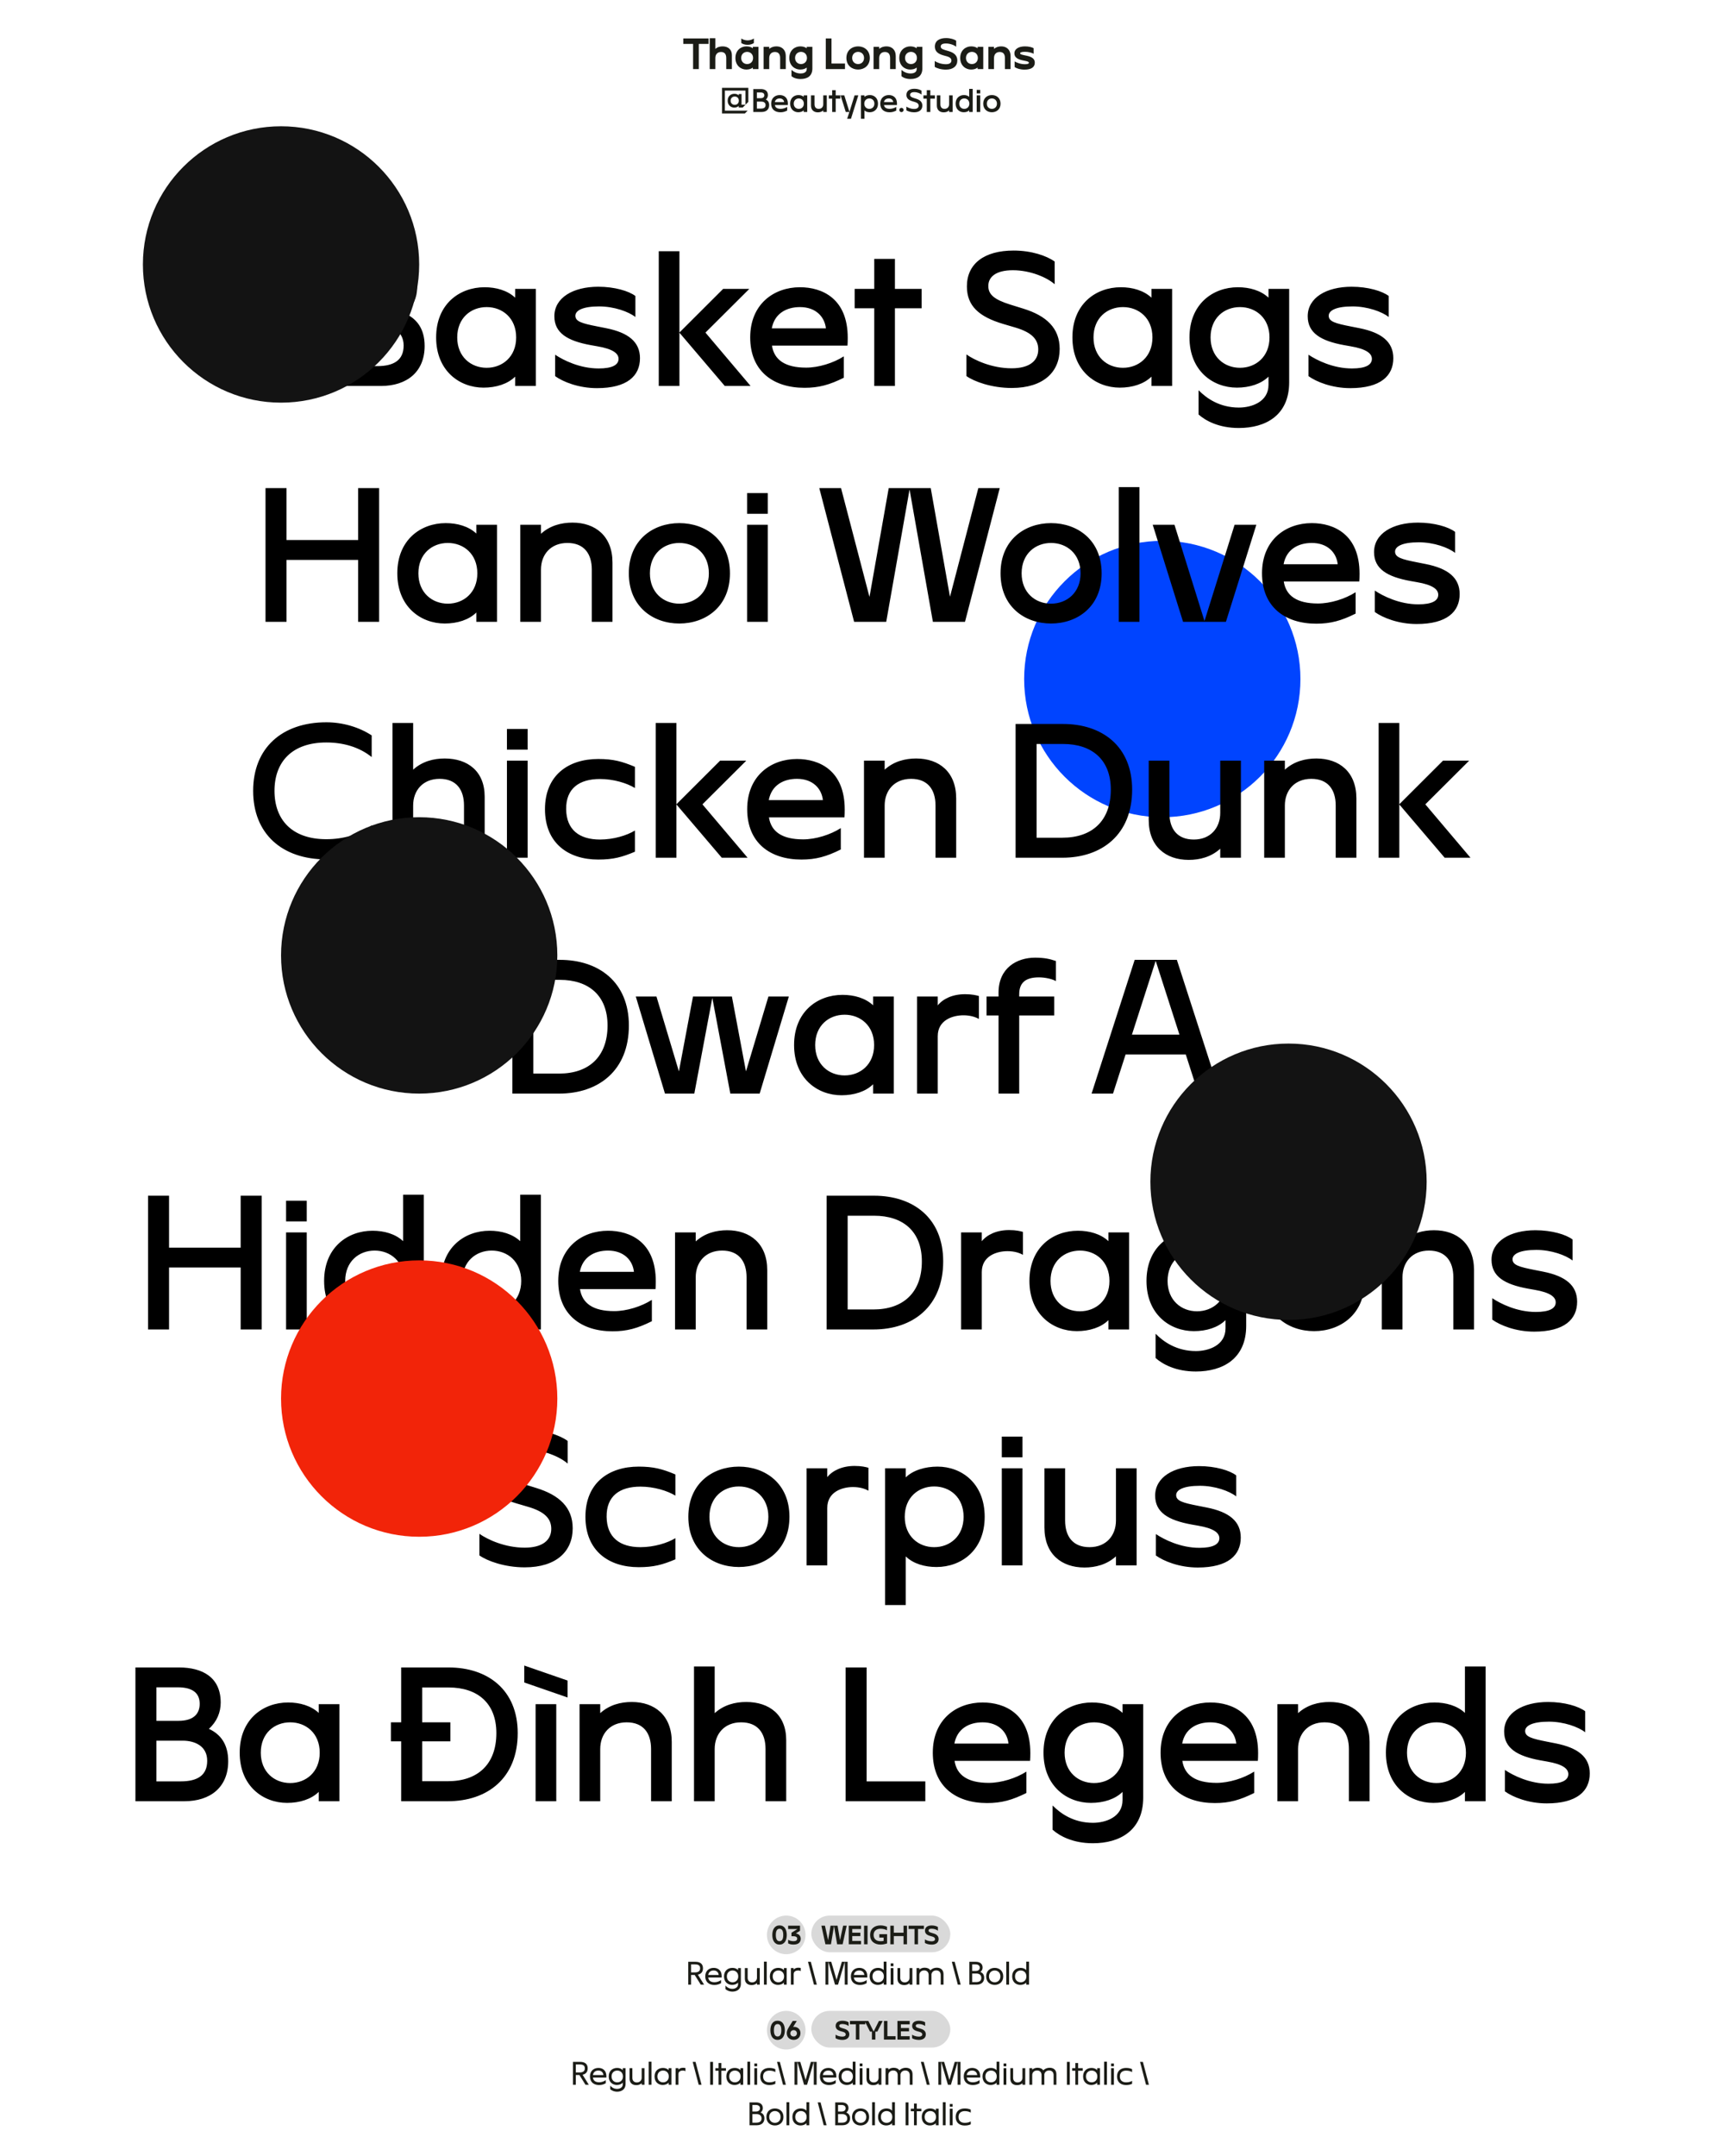
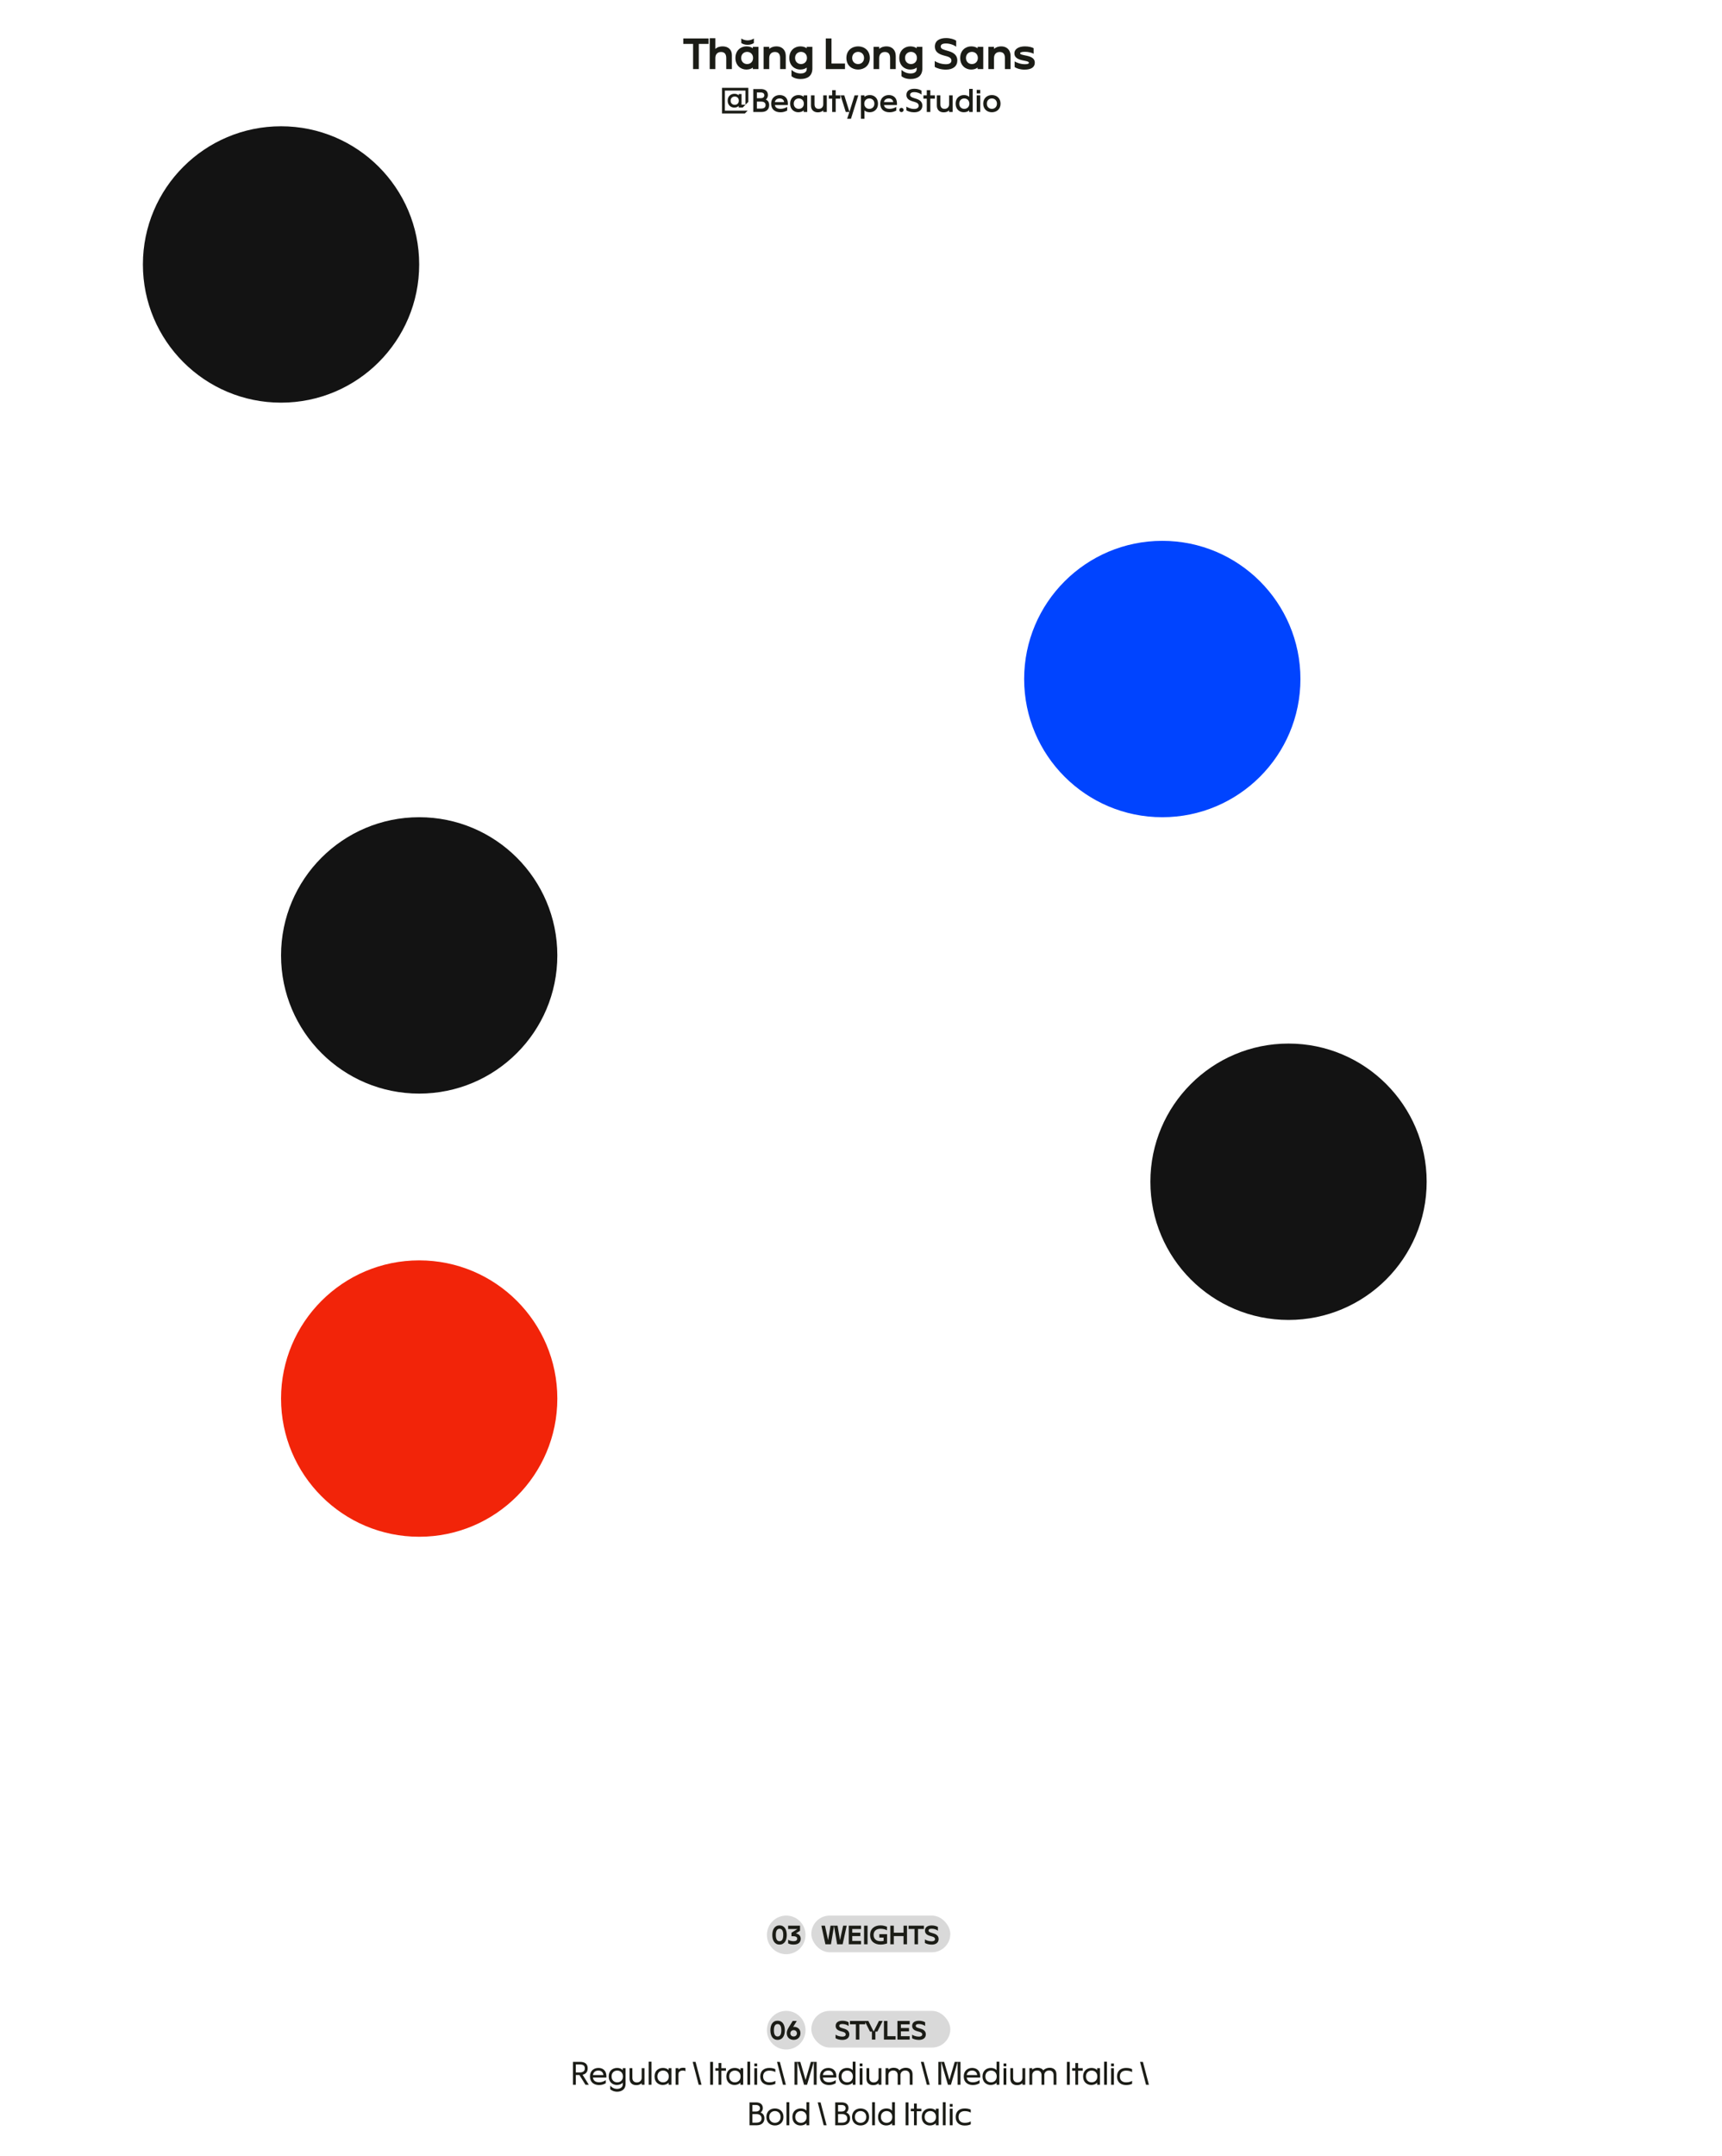
<svg xmlns="http://www.w3.org/2000/svg" width="723" height="905" viewBox="0 0 723 905" fill="none">
  <circle cx="488" cy="285" r="58" fill="#0044FF" />
-   <path d="M157.429 128.26C163.729 128.26 166.319 125.32 166.319 121.12C166.319 116.92 163.729 114.19 157.114 114.19H148.154V128.26H157.429ZM139.334 162V105.86H157.639C167.544 105.86 175.139 110.025 175.139 120.595C175.139 124.725 173.494 128.68 170.169 131.62C175.034 133.86 178.289 138.025 178.289 145.2C178.289 156.05 170.904 162 159.914 162H139.334ZM148.154 153.67H158.339C165.444 153.67 169.469 151.115 169.469 145.025C169.469 138.795 164.219 136.59 159.214 136.59H148.154V153.67ZM216.296 162V158.08C213.181 161.16 208.316 162.7 203.031 162.7C192.916 162.7 183.116 155.63 183.116 141.63C183.116 127.63 192.916 120.56 203.451 120.56C208.316 120.56 213.041 121.89 216.296 124.935V121.26H224.976V162H216.296ZM191.971 141.63C191.971 149.75 197.711 154.37 204.326 154.37C210.941 154.37 216.716 149.75 216.716 141.63C216.716 133.475 210.941 128.89 204.326 128.89C197.711 128.89 191.971 133.475 191.971 141.63ZM232.756 132.74C232.756 124.97 240.561 120.35 251.201 120.35C258.096 120.35 264.081 122.17 266.776 124.235V133.055C263.941 130.815 257.851 128.61 251.551 128.61C244.551 128.61 241.576 130.36 241.576 132.53C241.576 134.945 244.341 135.75 250.781 137.01L254.491 137.745C263.801 139.6 268.701 143.485 268.701 150.345C268.701 157.73 263.381 162.91 250.641 162.91C242.941 162.91 236.361 160.25 233.071 157.87V148.875C236.466 151.15 243.396 154.65 251.341 154.65C257.081 154.65 259.706 153.145 259.706 150.625C259.706 148.35 257.361 146.46 250.746 145.34L247.981 144.85C238.216 143.065 232.756 139.74 232.756 132.74ZM285.267 162H276.587V105.44H285.267V139.565L303.607 121.26H314.527V121.33L296.222 139.565V139.635L315.087 161.93V162H304.307L285.267 139.635V162ZM314.981 141.63C314.981 127.63 324.921 120.56 335.876 120.56C345.221 120.56 355.966 125.32 355.931 141.84C355.931 143.24 355.896 144.115 355.826 145.06H324.116C325.026 151.045 329.611 154.3 338.466 154.3C343.681 154.3 349.876 152.375 354.216 149.61H354.286V158.535C348.336 161.51 343.821 162.77 337.766 162.77C324.571 162.77 314.981 155.7 314.981 141.63ZM324.046 137.815H346.761C346.236 132.985 342.561 128.89 335.876 128.89C330.171 128.89 325.201 131.585 324.046 137.815ZM367.063 162V129.38H358.838V121.26H367.063V108.66H375.743V121.26H386.943V129.38H375.743V162H367.063ZM421.29 135.995C411 132.95 405.96 128.4 405.96 120.21C405.96 110.69 413.24 105.16 425.595 105.16C433.05 105.16 439.42 107.33 442.815 109.78V119.3C439.665 116.5 432.665 113.42 425.28 113.42C417.93 113.42 414.955 116.36 414.955 120.035C414.955 123.64 417.475 125.74 424.16 127.84L429.69 129.555C439.28 132.53 444.915 137.675 444.915 146.46C444.915 156.015 438.195 162.84 424.755 162.84C416.32 162.84 409.005 160.145 405.75 157.835V148.77C409.145 151.15 416.425 154.58 424.755 154.58C432.07 154.58 435.92 151.57 435.92 146.67C435.92 142.26 432.945 139.46 426.4 137.5L421.29 135.995ZM483.444 162V158.08C480.329 161.16 475.464 162.7 470.179 162.7C460.064 162.7 450.264 155.63 450.264 141.63C450.264 127.63 460.064 120.56 470.599 120.56C475.464 120.56 480.189 121.89 483.444 124.935V121.26H492.124V162H483.444ZM459.119 141.63C459.119 149.75 464.859 154.37 471.474 154.37C478.089 154.37 483.864 149.75 483.864 141.63C483.864 133.475 478.089 128.89 471.474 128.89C464.859 128.89 459.119 133.475 459.119 141.63ZM541.274 160.46C541.274 174.32 531.404 179.64 520.134 179.64C511.699 179.64 506.134 176.56 503.229 173.97V163.855H503.299C506.589 167.18 512.084 171.065 520.169 171.065C525.419 171.065 532.594 168.72 532.594 161.51V158.08C529.479 161.16 524.614 162.7 519.329 162.7C509.214 162.7 499.414 155.63 499.414 141.63C499.414 127.63 509.214 120.56 519.749 120.56C524.614 120.56 529.339 121.89 532.594 124.935V121.26H541.274V160.46ZM508.269 141.63C508.269 149.75 514.009 154.37 520.624 154.37C527.239 154.37 533.014 149.75 533.014 141.63C533.014 133.475 527.239 128.89 520.624 128.89C514.009 128.89 508.269 133.475 508.269 141.63ZM549.055 132.74C549.055 124.97 556.86 120.35 567.5 120.35C574.395 120.35 580.38 122.17 583.075 124.235V133.055C580.24 130.815 574.15 128.61 567.85 128.61C560.85 128.61 557.875 130.36 557.875 132.53C557.875 134.945 560.64 135.75 567.08 137.01L570.79 137.745C580.1 139.6 585 143.485 585 150.345C585 157.73 579.68 162.91 566.94 162.91C559.24 162.91 552.66 160.25 549.37 157.87V148.875C552.765 151.15 559.695 154.65 567.64 154.65C573.38 154.65 576.005 153.145 576.005 150.625C576.005 148.35 573.66 146.46 567.045 145.34L564.28 144.85C554.515 143.065 549.055 139.74 549.055 132.74ZM120.298 226.665H150.363V204.86H159.183V261H150.363V234.995H120.298V261H111.478V204.86H120.298V226.665ZM199.992 261V257.08C196.877 260.16 192.012 261.7 186.727 261.7C176.612 261.7 166.812 254.63 166.812 240.63C166.812 226.63 176.612 219.56 187.147 219.56C192.012 219.56 196.737 220.89 199.992 223.935V220.26H208.672V261H199.992ZM175.667 240.63C175.667 248.75 181.407 253.37 188.022 253.37C194.637 253.37 200.412 248.75 200.412 240.63C200.412 232.475 194.637 227.89 188.022 227.89C181.407 227.89 175.667 232.475 175.667 240.63ZM227.127 261H218.447V220.26H227.127V224.04C230.977 220.54 235.772 219.35 240.357 219.35C250.017 219.35 257.157 225.02 257.157 236.115V261H248.477V239.09C248.477 232.405 245.222 227.89 238.222 227.89C231.222 227.89 227.127 232.755 227.127 239.09V261ZM285.229 261.7C274.169 261.7 264.019 254.63 264.019 240.63C264.019 226.63 274.169 219.56 285.229 219.56C296.289 219.56 306.474 226.63 306.474 240.63C306.474 254.63 296.289 261.7 285.229 261.7ZM272.874 240.63C272.874 248.75 278.614 253.37 285.229 253.37C291.844 253.37 297.619 248.75 297.619 240.63C297.619 232.475 291.844 227.89 285.229 227.89C278.614 227.89 272.874 232.475 272.874 240.63ZM322.352 261H313.672V220.26H322.352V261ZM313.672 215.64V206.96H322.352V215.64H313.672ZM373.138 204.86H390.778L398.828 250.325H398.898L410.763 204.86H419.758L405.163 261H391.688L381.923 205.63H381.853L372.088 261H358.613L343.983 204.86H353.118L365.018 250.395H365.088L373.138 204.86ZM441.293 261.7C430.233 261.7 420.083 254.63 420.083 240.63C420.083 226.63 430.233 219.56 441.293 219.56C452.353 219.56 462.538 226.63 462.538 240.63C462.538 254.63 452.353 261.7 441.293 261.7ZM428.938 240.63C428.938 248.75 434.678 253.37 441.293 253.37C447.908 253.37 453.683 248.75 453.683 240.63C453.683 232.475 447.908 227.89 441.293 227.89C434.678 227.89 428.938 232.475 428.938 240.63ZM478.416 261H469.736V204.44H478.416V261ZM518.353 220.26H527.488L514.713 261H496.723L483.983 220.26H493.118L505.683 260.545H505.753L518.353 220.26ZM529.868 240.63C529.868 226.63 539.808 219.56 550.763 219.56C560.108 219.56 570.853 224.32 570.818 240.84C570.818 242.24 570.783 243.115 570.713 244.06H539.003C539.913 250.045 544.498 253.3 553.353 253.3C558.568 253.3 564.763 251.375 569.103 248.61H569.173V257.535C563.223 260.51 558.708 261.77 552.653 261.77C539.458 261.77 529.868 254.7 529.868 240.63ZM538.933 236.815H561.648C561.123 231.985 557.448 227.89 550.763 227.89C545.058 227.89 540.088 230.585 538.933 236.815ZM576.911 231.74C576.911 223.97 584.716 219.35 595.356 219.35C602.251 219.35 608.236 221.17 610.931 223.235V232.055C608.096 229.815 602.006 227.61 595.706 227.61C588.706 227.61 585.731 229.36 585.731 231.53C585.731 233.945 588.496 234.75 594.936 236.01L598.646 236.745C607.956 238.6 612.856 242.485 612.856 249.345C612.856 256.73 607.536 261.91 594.796 261.91C587.096 261.91 580.516 259.25 577.226 256.87V247.875C580.621 250.15 587.551 253.65 595.496 253.65C601.236 253.65 603.861 252.145 603.861 249.625C603.861 247.35 601.516 245.46 594.901 244.34L592.136 243.85C582.371 242.065 576.911 238.74 576.911 231.74ZM137.017 360.7C118.432 360.7 106.287 349.955 106.287 331.93C106.287 313.905 118.432 303.16 137.017 303.16C143.807 303.16 150.632 305.12 156.057 308.655V317.755C150.877 313.555 144.122 311.63 137.017 311.63C122.667 311.63 115.247 319.715 115.247 331.93C115.247 344.145 122.667 352.23 137.017 352.23C144.122 352.23 150.877 350.305 156.057 346.42V355.555C150.107 359.09 143.807 360.7 137.017 360.7ZM173.465 360H164.785V303.44H173.465V323.04C177.315 319.54 182.11 318.35 186.695 318.35C196.355 318.35 203.495 323.67 203.495 334.38V360H194.815V338.09C194.815 331.405 191.56 326.89 184.56 326.89C177.56 326.89 173.465 331.755 173.465 338.09V360ZM221.522 360H212.842V319.26H221.522V360ZM212.842 314.64V305.96H221.522V314.64H212.842ZM228.814 339.63C228.814 325.455 238.544 318.56 251.179 318.56C257.444 318.56 261.189 319.575 266.579 321.85V330.705H266.509C263.254 328.71 257.654 326.96 251.914 326.96C243.234 326.96 237.599 330.88 237.704 339.63C237.809 348.275 243.234 352.37 251.914 352.37C257.654 352.37 263.254 350.62 266.509 348.625H266.579V357.48C261.189 359.755 257.444 360.77 251.179 360.77C238.544 360.77 228.814 353.875 228.814 339.63ZM284.002 360H275.322V303.44H284.002V337.565L302.342 319.26H313.262V319.33L294.957 337.565V337.635L313.822 359.93V360H303.042L284.002 337.635V360ZM313.716 339.63C313.716 325.63 323.656 318.56 334.611 318.56C343.956 318.56 354.701 323.32 354.666 339.84C354.666 341.24 354.631 342.115 354.561 343.06H322.851C323.761 349.045 328.346 352.3 337.201 352.3C342.416 352.3 348.611 350.375 352.951 347.61H353.021V356.535C347.071 359.51 342.556 360.77 336.501 360.77C323.306 360.77 313.716 353.7 313.716 339.63ZM322.781 335.815H345.496C344.971 330.985 341.296 326.89 334.611 326.89C328.906 326.89 323.936 329.585 322.781 335.815ZM371.434 360H362.754V319.26H371.434V323.04C375.284 319.54 380.079 318.35 384.664 318.35C394.324 318.35 401.464 324.02 401.464 335.115V360H392.784V338.09C392.784 331.405 389.529 326.89 382.529 326.89C375.529 326.89 371.434 331.755 371.434 338.09V360ZM426.41 303.86H446.36C462.67 303.86 475.34 313.17 475.34 331.405C475.34 350.27 462.67 360 446.045 360H426.41V303.86ZM435.23 351.6H446.045C458.435 351.6 466.38 344.635 466.38 331.405C466.38 318.805 458.435 312.26 446.36 312.26H435.23V351.6ZM512.331 319.26H521.011V360H512.331V356.22C508.481 359.72 503.686 360.91 499.101 360.91C489.441 360.91 482.301 355.24 482.301 344.145V319.26H490.981V341.17C490.981 347.855 494.236 352.37 501.236 352.37C508.236 352.37 512.331 347.505 512.331 341.17V319.26ZM539.461 360H530.781V319.26H539.461V323.04C543.311 319.54 548.106 318.35 552.691 318.35C562.351 318.35 569.491 324.02 569.491 335.115V360H560.811V338.09C560.811 331.405 557.556 326.89 550.556 326.89C543.556 326.89 539.461 331.755 539.461 338.09V360ZM587.518 360H578.838V303.44H587.518V337.565L605.858 319.26H616.778V319.33L598.473 337.565V337.635L617.338 359.93V360H606.558L587.518 337.635V360ZM215.111 402.86H235.061C251.371 402.86 264.041 412.17 264.041 430.405C264.041 449.27 251.371 459 234.746 459H215.111V402.86ZM223.931 450.6H234.746C247.136 450.6 255.081 443.635 255.081 430.405C255.081 417.805 247.136 411.26 235.061 411.26H223.931V450.6ZM290.952 418.26H307.297L313.177 449.55H313.247L322.627 418.26H331.202L318.952 459H306.632L299.107 418.995H299.037L291.512 459H279.192L266.942 418.26H275.622L285.002 449.55H285.072L290.952 418.26ZM366.584 459V455.08C363.469 458.16 358.604 459.7 353.319 459.7C343.204 459.7 333.404 452.63 333.404 438.63C333.404 424.63 343.204 417.56 353.739 417.56C358.604 417.56 363.329 418.89 366.584 421.935V418.26H375.264V459H366.584ZM342.259 438.63C342.259 446.75 347.999 451.37 354.614 451.37C361.229 451.37 367.004 446.75 367.004 438.63C367.004 430.475 361.229 425.89 354.614 425.89C347.999 425.89 342.259 430.475 342.259 438.63ZM393.719 459H385.039V418.26H393.719V421.97C395.924 419.24 399.914 417.28 405.199 417.28C408.104 417.28 409.924 417.735 411.009 418.05V427.64H410.939C409.504 426.835 407.369 426.135 404.499 426.135C400.054 426.135 393.719 428.095 393.719 434.92V459ZM419.248 416.615C419.248 406.22 427.018 401.95 434.543 401.95C438.393 401.95 440.703 402.44 443.328 403.35V411.75H443.258C441.928 410.945 438.918 410.21 436.188 410.21C430.168 410.21 427.928 412.835 427.928 417.35V418.26H442.628V426.205H427.928V459H419.248V426.205H414.208V418.26H419.248V416.615ZM476.405 402.86H494.115L512.245 459H503.145L497.86 442.585H472.59L467.305 459H458.31L476.405 402.86ZM475.25 434.255H495.2L485.26 403.385H485.19L475.25 434.255ZM70.977 523.665H101.042V501.86H109.862V558H101.042V531.995H70.977V558H62.157V501.86H70.977V523.665ZM128.792 558H120.112V517.26H128.792V558ZM120.112 512.64V503.96H128.792V512.64H120.112ZM169.264 558V554.08C166.149 557.16 161.284 558.7 155.999 558.7C145.884 558.7 136.084 551.63 136.084 537.63C136.084 523.63 145.884 516.56 156.419 516.56C161.284 516.56 166.009 517.89 169.264 520.935V501.44H177.944V558H169.264ZM144.939 537.63C144.939 545.75 150.679 550.37 157.294 550.37C163.909 550.37 169.684 545.75 169.684 537.63C169.684 529.475 163.909 524.89 157.294 524.89C150.679 524.89 144.939 529.475 144.939 537.63ZM218.415 558V554.08C215.3 557.16 210.435 558.7 205.15 558.7C195.035 558.7 185.235 551.63 185.235 537.63C185.235 523.63 195.035 516.56 205.57 516.56C210.435 516.56 215.16 517.89 218.415 520.935V501.44H227.095V558H218.415ZM194.09 537.63C194.09 545.75 199.83 550.37 206.445 550.37C213.06 550.37 218.835 545.75 218.835 537.63C218.835 529.475 213.06 524.89 206.445 524.89C199.83 524.89 194.09 529.475 194.09 537.63ZM234.385 537.63C234.385 523.63 244.325 516.56 255.28 516.56C264.625 516.56 275.37 521.32 275.335 537.84C275.335 539.24 275.3 540.115 275.23 541.06H243.52C244.43 547.045 249.015 550.3 257.87 550.3C263.085 550.3 269.28 548.375 273.62 545.61H273.69V554.535C267.74 557.51 263.225 558.77 257.17 558.77C243.975 558.77 234.385 551.7 234.385 537.63ZM243.45 533.815H266.165C265.64 528.985 261.965 524.89 255.28 524.89C249.575 524.89 244.605 527.585 243.45 533.815ZM292.103 558H283.423V517.26H292.103V521.04C295.953 517.54 300.748 516.35 305.333 516.35C314.993 516.35 322.133 522.02 322.133 533.115V558H313.453V536.09C313.453 529.405 310.198 524.89 303.198 524.89C296.198 524.89 292.103 529.755 292.103 536.09V558ZM347.078 501.86H367.028C383.338 501.86 396.008 511.17 396.008 529.405C396.008 548.27 383.338 558 366.713 558H347.078V501.86ZM355.898 549.6H366.713C379.103 549.6 387.048 542.635 387.048 529.405C387.048 516.805 379.103 510.26 367.028 510.26H355.898V549.6ZM412.21 558H403.53V517.26H412.21V520.97C414.415 518.24 418.405 516.28 423.69 516.28C426.595 516.28 428.415 516.735 429.5 517.05V526.64H429.43C427.995 525.835 425.86 525.135 422.99 525.135C418.545 525.135 412.21 527.095 412.21 533.92V558ZM465.397 558V554.08C462.282 557.16 457.417 558.7 452.132 558.7C442.017 558.7 432.217 551.63 432.217 537.63C432.217 523.63 442.017 516.56 452.552 516.56C457.417 516.56 462.142 517.89 465.397 520.935V517.26H474.077V558H465.397ZM441.072 537.63C441.072 545.75 446.812 550.37 453.427 550.37C460.042 550.37 465.817 545.75 465.817 537.63C465.817 529.475 460.042 524.89 453.427 524.89C446.812 524.89 441.072 529.475 441.072 537.63ZM523.227 556.46C523.227 570.32 513.357 575.64 502.087 575.64C493.652 575.64 488.087 572.56 485.182 569.97V559.855H485.252C488.542 563.18 494.037 567.065 502.122 567.065C507.372 567.065 514.547 564.72 514.547 557.51V554.08C511.432 557.16 506.567 558.7 501.282 558.7C491.167 558.7 481.367 551.63 481.367 537.63C481.367 523.63 491.167 516.56 501.702 516.56C506.567 516.56 511.292 517.89 514.547 520.935V517.26H523.227V556.46ZM490.222 537.63C490.222 545.75 495.962 550.37 502.577 550.37C509.192 550.37 514.967 545.75 514.967 537.63C514.967 529.475 509.192 524.89 502.577 524.89C495.962 524.89 490.222 529.475 490.222 537.63ZM551.728 558.7C540.668 558.7 530.518 551.63 530.518 537.63C530.518 523.63 540.668 516.56 551.728 516.56C562.788 516.56 572.973 523.63 572.973 537.63C572.973 551.63 562.788 558.7 551.728 558.7ZM539.373 537.63C539.373 545.75 545.113 550.37 551.728 550.37C558.343 550.37 564.118 545.75 564.118 537.63C564.118 529.475 558.343 524.89 551.728 524.89C545.113 524.89 539.373 529.475 539.373 537.63ZM588.851 558H580.171V517.26H588.851V521.04C592.701 517.54 597.496 516.35 602.081 516.35C611.741 516.35 618.881 522.02 618.881 533.115V558H610.201V536.09C610.201 529.405 606.946 524.89 599.946 524.89C592.946 524.89 588.851 529.755 588.851 536.09V558ZM626.232 528.74C626.232 520.97 634.037 516.35 644.677 516.35C651.572 516.35 657.557 518.17 660.252 520.235V529.055C657.417 526.815 651.327 524.61 645.027 524.61C638.027 524.61 635.052 526.36 635.052 528.53C635.052 530.945 637.817 531.75 644.257 533.01L647.967 533.745C657.277 535.6 662.177 539.485 662.177 546.345C662.177 553.73 656.857 558.91 644.117 558.91C636.417 558.91 629.837 556.25 626.547 553.87V544.875C629.942 547.15 636.872 550.65 644.817 550.65C650.557 550.65 653.182 549.145 653.182 546.625C653.182 544.35 650.837 542.46 644.222 541.34L641.457 540.85C631.692 539.065 626.232 535.74 626.232 528.74ZM216.827 630.995C206.537 627.95 201.497 623.4 201.497 615.21C201.497 605.69 208.777 600.16 221.132 600.16C228.587 600.16 234.957 602.33 238.352 604.78V614.3C235.202 611.5 228.202 608.42 220.817 608.42C213.467 608.42 210.492 611.36 210.492 615.035C210.492 618.64 213.012 620.74 219.697 622.84L225.227 624.555C234.817 627.53 240.452 632.675 240.452 641.46C240.452 651.015 233.732 657.84 220.292 657.84C211.857 657.84 204.542 655.145 201.287 652.835V643.77C204.682 646.15 211.962 649.58 220.292 649.58C227.607 649.58 231.457 646.57 231.457 641.67C231.457 637.26 228.482 634.46 221.937 632.5L216.827 630.995ZM245.801 636.63C245.801 622.455 255.531 615.56 268.166 615.56C274.431 615.56 278.176 616.575 283.566 618.85V627.705H283.496C280.241 625.71 274.641 623.96 268.901 623.96C260.221 623.96 254.586 627.88 254.691 636.63C254.796 645.275 260.221 649.37 268.901 649.37C274.641 649.37 280.241 647.62 283.496 645.625H283.566V654.48C278.176 656.755 274.431 657.77 268.166 657.77C255.531 657.77 245.801 650.875 245.801 636.63ZM310.214 657.7C299.154 657.7 289.004 650.63 289.004 636.63C289.004 622.63 299.154 615.56 310.214 615.56C321.274 615.56 331.459 622.63 331.459 636.63C331.459 650.63 321.274 657.7 310.214 657.7ZM297.859 636.63C297.859 644.75 303.599 649.37 310.214 649.37C316.829 649.37 322.604 644.75 322.604 636.63C322.604 628.475 316.829 623.89 310.214 623.89C303.599 623.89 297.859 628.475 297.859 636.63ZM347.337 657H338.657V616.26H347.337V619.97C349.542 617.24 353.532 615.28 358.817 615.28C361.722 615.28 363.542 615.735 364.627 616.05V625.64H364.557C363.122 624.835 360.987 624.135 358.117 624.135C353.672 624.135 347.337 626.095 347.337 632.92V657ZM393.201 657.7C388.266 657.7 383.541 656.37 380.286 653.255V673.66H371.606V616.26H380.286V620.075C383.366 617.065 388.441 615.56 393.621 615.56C403.806 615.56 413.431 622.63 413.431 636.63C413.431 650.63 403.631 657.7 393.201 657.7ZM379.866 636.63C379.866 644.75 385.606 649.37 392.221 649.37C398.836 649.37 404.576 644.75 404.576 636.63C404.576 628.475 398.836 623.89 392.221 623.89C385.606 623.89 379.866 628.475 379.866 636.63ZM429.3 657H420.62V616.26H429.3V657ZM420.62 611.64V602.96H429.3V611.64H420.62ZM468.547 616.26H477.227V657H468.547V653.22C464.697 656.72 459.902 657.91 455.317 657.91C445.657 657.91 438.517 652.24 438.517 641.145V616.26H447.197V638.17C447.197 644.855 450.452 649.37 457.452 649.37C464.452 649.37 468.547 644.505 468.547 638.17V616.26ZM485.002 627.74C485.002 619.97 492.807 615.35 503.447 615.35C510.342 615.35 516.327 617.17 519.022 619.235V628.055C516.187 625.815 510.097 623.61 503.797 623.61C496.797 623.61 493.822 625.36 493.822 627.53C493.822 629.945 496.587 630.75 503.027 632.01L506.737 632.745C516.047 634.6 520.947 638.485 520.947 645.345C520.947 652.73 515.627 657.91 502.887 657.91C495.187 657.91 488.607 655.25 485.317 652.87V643.875C488.712 646.15 495.642 649.65 503.587 649.65C509.327 649.65 511.952 648.145 511.952 645.625C511.952 643.35 509.607 641.46 502.992 640.34L500.227 639.85C490.462 638.065 485.002 634.74 485.002 627.74ZM74.954 722.26C81.254 722.26 83.844 719.32 83.844 715.12C83.844 710.92 81.254 708.19 74.639 708.19H65.679V722.26H74.954ZM56.859 756V699.86H75.164C85.069 699.86 92.664 704.025 92.664 714.595C92.664 718.725 91.019 722.68 87.694 725.62C92.559 727.86 95.814 732.025 95.814 739.2C95.814 750.05 88.429 756 77.439 756H56.859ZM65.679 747.67H75.864C82.969 747.67 86.994 745.115 86.994 739.025C86.994 732.795 81.744 730.59 76.739 730.59H65.679V747.67ZM133.82 756V752.08C130.705 755.16 125.84 756.7 120.555 756.7C110.44 756.7 100.64 749.63 100.64 735.63C100.64 721.63 110.44 714.56 120.975 714.56C125.84 714.56 130.565 715.89 133.82 718.935V715.26H142.5V756H133.82ZM109.495 735.63C109.495 743.75 115.235 748.37 121.85 748.37C128.465 748.37 134.24 743.75 134.24 735.63C134.24 727.475 128.465 722.89 121.85 722.89C115.235 722.89 109.495 727.475 109.495 735.63ZM168.434 699.86H188.384C204.694 699.86 217.364 709.17 217.364 727.405C217.364 746.27 204.694 756 188.069 756H168.434V730.87H164.129V722.89H168.434V699.86ZM177.254 747.6H188.069C200.459 747.6 208.404 740.635 208.404 727.405C208.404 714.805 200.459 708.26 188.384 708.26H177.254V722.89H189.084V730.87H177.254V747.6ZM233.553 756H224.873V715.26H233.553V756ZM220.113 706.16V699.055L238.313 705.355V712.46L220.113 706.16ZM252.01 756H243.33V715.26H252.01V719.04C255.86 715.54 260.655 714.35 265.24 714.35C274.9 714.35 282.04 720.02 282.04 731.115V756H273.36V734.09C273.36 727.405 270.105 722.89 263.105 722.89C256.105 722.89 252.01 727.755 252.01 734.09V756ZM300.067 756H291.387V699.44H300.067V719.04C303.917 715.54 308.712 714.35 313.297 714.35C322.957 714.35 330.097 719.67 330.097 730.38V756H321.417V734.09C321.417 727.405 318.162 722.89 311.162 722.89C304.162 722.89 300.067 727.755 300.067 734.09V756ZM355.042 756V699.86H363.862V747.67H388.502V756H355.042ZM391.646 735.63C391.646 721.63 401.586 714.56 412.541 714.56C421.886 714.56 432.631 719.32 432.596 735.84C432.596 737.24 432.561 738.115 432.491 739.06H400.781C401.691 745.045 406.276 748.3 415.131 748.3C420.346 748.3 426.541 746.375 430.881 743.61H430.951V752.535C425.001 755.51 420.486 756.77 414.431 756.77C401.236 756.77 391.646 749.7 391.646 735.63ZM400.711 731.815H423.426C422.901 726.985 419.226 722.89 412.541 722.89C406.836 722.89 401.866 725.585 400.711 731.815ZM479.99 754.46C479.99 768.32 470.12 773.64 458.85 773.64C450.415 773.64 444.85 770.56 441.945 767.97V757.855H442.015C445.305 761.18 450.8 765.065 458.885 765.065C464.135 765.065 471.31 762.72 471.31 755.51V752.08C468.195 755.16 463.33 756.7 458.045 756.7C447.93 756.7 438.13 749.63 438.13 735.63C438.13 721.63 447.93 714.56 458.465 714.56C463.33 714.56 468.055 715.89 471.31 718.935V715.26H479.99V754.46ZM446.985 735.63C446.985 743.75 452.725 748.37 459.34 748.37C465.955 748.37 471.73 743.75 471.73 735.63C471.73 727.475 465.955 722.89 459.34 722.89C452.725 722.89 446.985 727.475 446.985 735.63ZM487.281 735.63C487.281 721.63 497.221 714.56 508.176 714.56C517.521 714.56 528.266 719.32 528.231 735.84C528.231 737.24 528.196 738.115 528.126 739.06H496.416C497.326 745.045 501.911 748.3 510.766 748.3C515.981 748.3 522.176 746.375 526.516 743.61H526.586V752.535C520.636 755.51 516.121 756.77 510.066 756.77C496.871 756.77 487.281 749.7 487.281 735.63ZM496.346 731.815H519.061C518.536 726.985 514.861 722.89 508.176 722.89C502.471 722.89 497.501 725.585 496.346 731.815ZM544.998 756H536.318V715.26H544.998V719.04C548.848 715.54 553.643 714.35 558.228 714.35C567.888 714.35 575.028 720.02 575.028 731.115V756H566.348V734.09C566.348 727.405 563.093 722.89 556.093 722.89C549.093 722.89 544.998 727.755 544.998 734.09V756ZM615.07 756V752.08C611.955 755.16 607.09 756.7 601.805 756.7C591.69 756.7 581.89 749.63 581.89 735.63C581.89 721.63 591.69 714.56 602.225 714.56C607.09 714.56 611.815 715.89 615.07 718.935V699.44H623.75V756H615.07ZM590.745 735.63C590.745 743.75 596.485 748.37 603.1 748.37C609.715 748.37 615.49 743.75 615.49 735.63C615.49 727.475 609.715 722.89 603.1 722.89C596.485 722.89 590.745 727.475 590.745 735.63ZM631.53 726.74C631.53 718.97 639.335 714.35 649.975 714.35C656.87 714.35 662.855 716.17 665.55 718.235V727.055C662.715 724.815 656.625 722.61 650.325 722.61C643.325 722.61 640.35 724.36 640.35 726.53C640.35 728.945 643.115 729.75 649.555 731.01L653.265 731.745C662.575 733.6 667.475 737.485 667.475 744.345C667.475 751.73 662.155 756.91 649.415 756.91C641.715 756.91 635.135 754.25 631.845 751.87V742.875C635.24 745.15 642.17 748.65 650.115 748.65C655.855 748.65 658.48 747.145 658.48 744.625C658.48 742.35 656.135 740.46 649.52 739.34L646.755 738.85C636.99 737.065 631.53 733.74 631.53 726.74Z" fill="black" />
  <path d="M286.904 16.136H297.496V18.44H293.4V29H291V18.44H286.904V16.136ZM300.346 29H297.978V16.04H300.346V20.536C301.226 19.736 302.322 19.464 303.402 19.464C305.578 19.464 307.29 20.68 307.29 23.128V29H304.922V24.376C304.922 22.848 304.33 21.816 302.73 21.816C301.13 21.816 300.346 22.928 300.346 24.376V29ZM316.09 29V28.36C315.442 28.904 314.45 29.192 313.338 29.192C311.082 29.192 308.778 27.56 308.778 24.328C308.778 21.096 311.082 19.464 313.37 19.464C314.45 19.464 315.442 19.752 316.09 20.264V19.656H318.458V29H316.09ZM311.194 24.328C311.194 25.912 312.33 26.888 313.69 26.888C315.05 26.888 316.186 25.912 316.186 24.328C316.186 22.744 315.05 21.768 313.69 21.768C312.33 21.768 311.194 22.744 311.194 24.328ZM311.242 18.064V16.16C311.802 16.544 312.754 16.952 313.882 16.952C315.01 16.952 315.962 16.544 316.522 16.16V18.064C315.882 18.488 315.026 18.808 313.882 18.808C312.738 18.808 311.882 18.488 311.242 18.064ZM322.971 29H320.603V19.656H322.971V20.536C323.851 19.736 324.947 19.464 326.027 19.464C328.203 19.464 329.915 20.84 329.915 23.448V29H327.547V24.376C327.547 22.848 326.955 21.816 325.355 21.816C323.755 21.816 322.971 22.928 322.971 24.376V29ZM341.083 28.744C341.083 31.912 338.987 33.16 336.139 33.16C334.211 33.16 332.979 32.552 332.315 31.96V29.344H332.331C333.083 29.992 334.299 30.84 336.187 30.84C337.075 30.84 338.715 30.576 338.715 28.968V28.36C338.067 28.904 337.075 29.192 335.963 29.192C333.707 29.192 331.403 27.56 331.403 24.328C331.403 21.096 333.707 19.464 335.995 19.464C337.075 19.464 338.067 19.752 338.715 20.264V19.656H341.083V28.744ZM333.819 24.328C333.819 25.912 334.955 26.888 336.315 26.888C337.675 26.888 338.811 25.912 338.811 24.328C338.811 22.744 337.675 21.768 336.315 21.768C334.955 21.768 333.819 22.744 333.819 24.328ZM346.715 29V16.136H349.115V26.664H354.779V29H346.715ZM360.284 29.192C357.756 29.192 355.372 27.56 355.372 24.328C355.372 21.096 357.756 19.464 360.284 19.464C362.812 19.464 365.196 21.096 365.196 24.328C365.196 27.56 362.812 29.192 360.284 29.192ZM357.788 24.328C357.788 25.912 358.924 26.888 360.284 26.888C361.644 26.888 362.78 25.912 362.78 24.328C362.78 22.744 361.644 21.768 360.284 21.768C358.924 21.768 357.788 22.744 357.788 24.328ZM369.143 29H366.775V19.656H369.143V20.536C370.023 19.736 371.119 19.464 372.199 19.464C374.375 19.464 376.087 20.84 376.087 23.448V29H373.719V24.376C373.719 22.848 373.127 21.816 371.527 21.816C369.927 21.816 369.143 22.928 369.143 24.376V29ZM387.255 28.744C387.255 31.912 385.159 33.16 382.311 33.16C380.383 33.16 379.151 32.552 378.487 31.96V29.344H378.503C379.255 29.992 380.471 30.84 382.359 30.84C383.247 30.84 384.887 30.576 384.887 28.968V28.36C384.239 28.904 383.247 29.192 382.135 29.192C379.879 29.192 377.575 27.56 377.575 24.328C377.575 21.096 379.879 19.464 382.167 19.464C383.247 19.464 384.239 19.752 384.887 20.264V19.656H387.255V28.744ZM379.991 24.328C379.991 25.912 381.127 26.888 382.487 26.888C383.847 26.888 384.983 25.912 384.983 24.328C384.983 22.744 383.847 21.768 382.487 21.768C381.127 21.768 379.991 22.744 379.991 24.328ZM396.199 23.272C393.823 22.624 392.503 21.544 392.503 19.56C392.503 17.112 394.471 15.976 397.223 15.976C399.039 15.976 400.687 16.512 401.463 17.072V19.632C400.743 18.992 398.951 18.248 397.191 18.248C395.431 18.248 394.983 18.856 394.983 19.512C394.983 20.136 395.311 20.576 396.855 21.032L398.407 21.488C400.807 22.192 401.943 23.48 401.943 25.384C401.943 27.736 400.215 29.224 397.143 29.224C395.063 29.224 393.255 28.616 392.455 28.056V25.608C393.231 26.168 395.087 26.952 397.143 26.952C398.663 26.952 399.463 26.376 399.463 25.432C399.463 24.68 399.023 24.048 397.487 23.624L396.199 23.272ZM410.465 29V28.36C409.817 28.904 408.825 29.192 407.713 29.192C405.457 29.192 403.153 27.56 403.153 24.328C403.153 21.096 405.457 19.464 407.745 19.464C408.825 19.464 409.817 19.752 410.465 20.264V19.656H412.833V29H410.465ZM405.569 24.328C405.569 25.912 406.705 26.888 408.065 26.888C409.425 26.888 410.561 25.912 410.561 24.328C410.561 22.744 409.425 21.768 408.065 21.768C406.705 21.768 405.569 22.744 405.569 24.328ZM417.346 29H414.978V19.656H417.346V20.536C418.226 19.736 419.322 19.464 420.402 19.464C422.578 19.464 424.29 20.84 424.29 23.448V29H421.922V24.376C421.922 22.848 421.33 21.816 419.73 21.816C418.13 21.816 417.346 22.928 417.346 24.376V29ZM425.906 22.424C425.906 20.424 427.922 19.464 430.354 19.464C431.93 19.464 433.37 19.84 433.986 20.24V22.56C433.266 22.16 431.874 21.736 430.354 21.736C428.754 21.736 428.306 22.056 428.306 22.376C428.306 22.728 428.826 22.928 430.178 23.208L430.986 23.376C433.29 23.856 434.466 24.664 434.466 26.312C434.466 28.152 433.058 29.224 430.146 29.224C428.386 29.224 426.866 28.752 426.018 28.152V25.784C426.794 26.264 428.49 26.952 430.306 26.952C431.426 26.952 431.986 26.76 431.986 26.344C431.986 25.912 431.354 25.728 430.17 25.496L429.602 25.384C427.29 24.928 425.906 24.104 425.906 22.424Z" fill="#1B1C16" />
  <path d="M308.282 45.146C306.872 45.146 305.516 44.18 305.516 42.26C305.516 40.34 306.866 39.362 308.336 39.362C309.026 39.362 309.704 39.548 310.154 40.028V39.464H311.342V43.952H313.004L311.846 45.11H310.154V44.45C309.698 44.936 309.026 45.146 308.282 45.146ZM303.152 47.618V36.86H314.198V42.758L313.004 43.952V38.024H304.346V46.454H313.904L312.74 47.618H303.152ZM306.764 42.26C306.764 43.376 307.556 44 308.492 44C309.422 44 310.208 43.376 310.208 42.26C310.208 41.138 309.422 40.514 308.492 40.514C307.556 40.514 306.764 41.138 306.764 42.26ZM319.374 41.216C320.454 41.216 320.898 40.712 320.898 39.992C320.898 39.272 320.454 38.804 319.32 38.804H317.784V41.216H319.374ZM316.272 47V37.376H319.41C321.108 37.376 322.41 38.09 322.41 39.902C322.41 40.61 322.128 41.288 321.558 41.792C322.392 42.176 322.95 42.89 322.95 44.12C322.95 45.98 321.684 47 319.8 47H316.272ZM317.784 45.572H319.53C320.748 45.572 321.438 45.134 321.438 44.09C321.438 43.022 320.538 42.644 319.68 42.644H317.784V45.572ZM323.777 43.508C323.777 41.108 325.481 39.896 327.359 39.896C328.961 39.896 330.803 40.712 330.797 43.544C330.797 43.784 330.791 43.934 330.779 44.096H325.343C325.499 45.122 326.285 45.68 327.803 45.68C328.697 45.68 329.759 45.35 330.503 44.876H330.515V46.406C329.495 46.916 328.721 47.132 327.683 47.132C325.421 47.132 323.777 45.92 323.777 43.508ZM325.331 42.854H329.225C329.135 42.026 328.505 41.324 327.359 41.324C326.381 41.324 325.529 41.786 325.331 42.854ZM337.434 47V46.328C336.9 46.856 336.066 47.12 335.16 47.12C333.426 47.12 331.746 45.908 331.746 43.508C331.746 41.108 333.426 39.896 335.232 39.896C336.066 39.896 336.876 40.124 337.434 40.646V40.016H338.922V47H337.434ZM333.264 43.508C333.264 44.9 334.248 45.692 335.382 45.692C336.516 45.692 337.506 44.9 337.506 43.508C337.506 42.11 336.516 41.324 335.382 41.324C334.248 41.324 333.264 42.11 333.264 43.508ZM345.65 40.016H347.138V47H345.65V46.352C344.99 46.952 344.168 47.156 343.382 47.156C341.726 47.156 340.502 46.184 340.502 44.282V40.016H341.99V43.772C341.99 44.918 342.548 45.692 343.748 45.692C344.948 45.692 345.65 44.858 345.65 43.772V40.016ZM349.393 47V41.408H347.983V40.016H349.393V37.856H350.881V40.016H352.801V41.408H350.881V47H349.393ZM357.287 49.856H355.685L356.633 47H355.103L352.919 40.016H354.485L356.639 46.922H356.651L358.811 40.016H360.377L358.187 47L357.287 49.856ZM365.171 47.12C364.325 47.12 363.515 46.892 362.957 46.358V49.856H361.469V40.016H362.957V40.67C363.485 40.154 364.355 39.896 365.243 39.896C366.989 39.896 368.639 41.108 368.639 43.508C368.639 45.908 366.959 47.12 365.171 47.12ZM362.885 43.508C362.885 44.9 363.869 45.692 365.003 45.692C366.137 45.692 367.121 44.9 367.121 43.508C367.121 42.11 366.137 41.324 365.003 41.324C363.869 41.324 362.885 42.11 362.885 43.508ZM369.586 43.508C369.586 41.108 371.29 39.896 373.168 39.896C374.77 39.896 376.612 40.712 376.606 43.544C376.606 43.784 376.6 43.934 376.588 44.096H371.152C371.308 45.122 372.094 45.68 373.612 45.68C374.506 45.68 375.568 45.35 376.312 44.876H376.324V46.406C375.304 46.916 374.53 47.132 373.492 47.132C371.23 47.132 369.586 45.92 369.586 43.508ZM371.14 42.854H375.034C374.944 42.026 374.314 41.324 373.168 41.324C372.19 41.324 371.338 41.786 371.14 42.854ZM378.488 47.06C377.99 47.06 377.588 46.658 377.588 46.16C377.588 45.662 377.99 45.26 378.488 45.26C378.986 45.26 379.388 45.662 379.388 46.16C379.388 46.658 378.986 47.06 378.488 47.06ZM383.205 42.542C381.441 42.02 380.577 41.24 380.577 39.836C380.577 38.204 381.825 37.256 383.943 37.256C385.221 37.256 386.313 37.628 386.895 38.048V39.68C386.355 39.2 385.155 38.672 383.889 38.672C382.629 38.672 382.119 39.176 382.119 39.806C382.119 40.424 382.551 40.784 383.697 41.144L384.645 41.438C386.289 41.948 387.255 42.83 387.255 44.336C387.255 45.974 386.103 47.144 383.799 47.144C382.353 47.144 381.099 46.682 380.541 46.286V44.732C381.123 45.14 382.371 45.728 383.799 45.728C385.053 45.728 385.713 45.212 385.713 44.372C385.713 43.616 385.203 43.136 384.081 42.8L383.205 42.542ZM389.12 47V41.408H387.71V40.016H389.12V37.856H390.608V40.016H392.528V41.408H390.608V47H389.12ZM398.489 40.016H399.977V47H398.489V46.352C397.829 46.952 397.007 47.156 396.221 47.156C394.565 47.156 393.341 46.184 393.341 44.282V40.016H394.829V43.772C394.829 44.918 395.387 45.692 396.587 45.692C397.787 45.692 398.489 44.858 398.489 43.772V40.016ZM406.914 47V46.328C406.38 46.856 405.546 47.12 404.64 47.12C402.906 47.12 401.226 45.908 401.226 43.508C401.226 41.108 402.906 39.896 404.712 39.896C405.546 39.896 406.356 40.124 406.914 40.646V37.304H408.402V47H406.914ZM402.744 43.508C402.744 44.9 403.728 45.692 404.862 45.692C405.996 45.692 406.986 44.9 406.986 43.508C406.986 42.11 405.996 41.324 404.862 41.324C403.728 41.324 402.744 42.11 402.744 43.508ZM411.566 47H410.078V40.016H411.566V47ZM410.078 39.224V37.736H411.566V39.224H410.078ZM416.452 47.12C414.556 47.12 412.816 45.908 412.816 43.508C412.816 41.108 414.556 39.896 416.452 39.896C418.348 39.896 420.094 41.108 420.094 43.508C420.094 45.908 418.348 47.12 416.452 47.12ZM414.334 43.508C414.334 44.9 415.318 45.692 416.452 45.692C417.586 45.692 418.576 44.9 418.576 43.508C418.576 42.11 417.586 41.324 416.452 41.324C415.318 41.324 414.334 42.11 414.334 43.508Z" fill="#1B1C16" />
-   <path d="M288.96 823.4H292.032C293.916 823.4 295.152 824.24 295.152 826.1C295.152 827.654 294.354 828.506 293.004 828.8L295.62 832.988V833H294.228L291.678 828.92H290.16V833H288.96V823.4ZM290.16 827.84H291.852C293.052 827.84 293.952 827.36 293.952 826.16C293.952 824.96 293.292 824.48 291.732 824.48H290.16V827.84ZM296.107 829.52C296.107 827.144 297.751 825.944 299.647 825.944C301.105 825.944 303.025 826.664 303.013 829.556C303.013 829.856 303.013 829.922 303.007 829.982H297.355C297.511 831.38 298.531 831.968 300.007 831.968C300.997 831.968 302.047 831.584 302.737 831.068H302.749V832.352C301.921 832.862 301.069 833.12 299.887 833.12C297.751 833.12 296.107 831.92 296.107 829.52ZM297.355 828.926H301.759C301.639 827.762 300.805 827.048 299.647 827.048C298.537 827.048 297.583 827.57 297.355 828.926ZM311.062 832.664C311.062 835.04 309.25 835.916 307.534 835.916C306.088 835.916 305.104 835.316 304.606 834.872V833.384H304.618C305.182 834.05 306.154 834.74 307.51 834.74C308.656 834.74 309.886 834.122 309.886 832.856V832.124C309.31 832.784 308.368 833.096 307.39 833.096C305.614 833.096 303.982 831.896 303.982 829.52C303.982 827.144 305.614 825.944 307.51 825.944C308.368 825.944 309.25 826.19 309.886 826.856V826.04H311.062V832.664ZM305.182 829.52C305.182 831.14 306.31 831.992 307.57 831.992C308.83 831.992 309.958 831.14 309.958 829.52C309.958 827.9 308.83 827.048 307.57 827.048C306.31 827.048 305.182 827.9 305.182 829.52ZM317.821 826.04H318.997V833H317.821V832.364C317.161 832.964 316.339 833.168 315.577 833.168C313.897 833.168 312.733 832.256 312.733 830.42V826.04H313.909V830.108C313.909 831.254 314.593 832.028 315.793 832.028C316.993 832.028 317.821 831.194 317.821 830.108V826.04ZM321.927 833H320.751V823.328H321.927V833ZM329.128 833V832.124C328.552 832.784 327.61 833.096 326.632 833.096C324.856 833.096 323.224 831.896 323.224 829.52C323.224 827.144 324.856 825.944 326.752 825.944C327.61 825.944 328.492 826.19 329.128 826.856V826.04H330.304V833H329.128ZM324.424 829.52C324.424 831.14 325.552 831.992 326.812 831.992C328.072 831.992 329.2 831.14 329.2 829.52C329.2 827.9 328.072 827.048 326.812 827.048C325.552 827.048 324.424 827.9 324.424 829.52ZM333.235 833H332.059V826.04H333.235V826.676C333.613 826.208 334.297 825.872 335.203 825.872C335.701 825.872 336.013 825.95 336.199 826.004V827.3H336.187C335.911 827.132 335.545 827.036 335.083 827.036C334.321 827.036 333.235 827.378 333.235 828.548V833ZM341.755 833L339.235 823.4H340.435L342.955 833H341.755ZM350.601 833L347.781 823.412V833H346.581V823.4H349.017L351.231 830.96H351.243L353.457 823.4H355.881V833H354.681V823.412L351.861 833H350.601ZM357.244 829.52C357.244 827.144 358.888 825.944 360.784 825.944C362.242 825.944 364.162 826.664 364.15 829.556C364.15 829.856 364.15 829.922 364.144 829.982H358.492C358.648 831.38 359.668 831.968 361.144 831.968C362.134 831.968 363.184 831.584 363.874 831.068H363.886V832.352C363.058 832.862 362.206 833.12 361.024 833.12C358.888 833.12 357.244 831.92 357.244 829.52ZM358.492 828.926H362.896C362.776 827.762 361.942 827.048 360.784 827.048C359.674 827.048 358.72 827.57 358.492 828.926ZM371.023 833V832.124C370.447 832.784 369.505 833.096 368.527 833.096C366.751 833.096 365.119 831.896 365.119 829.52C365.119 827.144 366.751 825.944 368.647 825.944C369.505 825.944 370.387 826.19 371.023 826.856V823.328H372.199V833H371.023ZM366.319 829.52C366.319 831.14 367.447 831.992 368.707 831.992C369.967 831.992 371.095 831.14 371.095 829.52C371.095 827.9 369.967 827.048 368.707 827.048C367.447 827.048 366.319 827.9 366.319 829.52ZM375.13 833H373.954V826.04H375.13V833ZM373.954 825.248V824.072H375.13V825.248H373.954ZM381.888 826.04H383.064V833H381.888V832.364C381.228 832.964 380.406 833.168 379.644 833.168C377.964 833.168 376.8 832.256 376.8 830.42V826.04H377.976V830.108C377.976 831.254 378.66 832.028 379.86 832.028C381.06 832.028 381.888 831.194 381.888 830.108V826.04ZM385.993 833H384.817V826.04H385.993V826.676C386.653 826.076 387.475 825.872 388.237 825.872C389.305 825.872 390.163 826.238 390.649 826.982C391.267 826.226 392.341 825.872 393.301 825.872C394.981 825.872 396.145 826.784 396.145 828.62V833H394.969V828.932C394.969 827.786 394.285 827.012 393.085 827.012C392.005 827.012 391.225 827.69 391.081 828.614V828.62V833H389.905V828.932C389.905 827.786 389.221 827.012 388.021 827.012C386.821 827.012 385.993 827.846 385.993 828.932V833ZM402.153 833L399.633 823.4H400.833L403.353 833H402.153ZM409.68 827.24C410.88 827.24 411.36 826.58 411.36 825.86C411.36 825.14 410.88 824.48 409.56 824.48H408.18V827.24H409.68ZM406.98 833V823.4H409.68C411.444 823.4 412.56 824.24 412.56 825.8C412.56 826.592 412.212 827.228 411.624 827.66C412.578 828.032 413.22 828.788 413.22 830.12C413.22 831.98 411.924 833 410.04 833H406.98ZM408.18 831.92H409.74C411.3 831.92 412.02 831.32 412.02 830.12C412.02 828.92 411.12 828.32 409.92 828.32H408.18V831.92ZM417.633 833.096C415.737 833.096 414.045 831.896 414.045 829.52C414.045 827.144 415.737 825.944 417.633 825.944C419.529 825.944 421.221 827.144 421.221 829.52C421.221 831.896 419.529 833.096 417.633 833.096ZM415.245 829.52C415.245 831.14 416.373 831.992 417.633 831.992C418.893 831.992 420.021 831.14 420.021 829.52C420.021 827.9 418.893 827.048 417.633 827.048C416.373 827.048 415.245 827.9 415.245 829.52ZM423.669 833H422.493V823.328H423.669V833ZM430.871 833V832.124C430.295 832.784 429.353 833.096 428.375 833.096C426.599 833.096 424.967 831.896 424.967 829.52C424.967 827.144 426.599 825.944 428.495 825.944C429.353 825.944 430.235 826.19 430.871 826.856V823.328H432.047V833H430.871ZM426.167 829.52C426.167 831.14 427.295 831.992 428.555 831.992C429.815 831.992 430.943 831.14 430.943 829.52C430.943 827.9 429.815 827.048 428.555 827.048C427.295 827.048 426.167 827.9 426.167 829.52Z" fill="#1B1C16" />
  <circle cx="330.105" cy="812.105" r="8.105" fill="#D9D9D9" />
  <rect x="340.643" y="804" width="58.358" height="15.4" rx="7.7" fill="#D9D9D9" />
  <path d="M327.298 816.169C325.206 816.169 324.263 814.385 324.263 812.143C324.263 809.901 325.206 808.116 327.298 808.116C329.389 808.116 330.332 809.901 330.332 812.143C330.332 814.385 329.389 816.169 327.298 816.169ZM325.741 812.143C325.741 813.85 326.247 814.749 327.298 814.749C328.348 814.749 328.854 813.85 328.854 812.143C328.854 810.426 328.348 809.536 327.298 809.536C326.247 809.536 325.741 810.426 325.741 812.143ZM330.911 808.233H335.891V810.382L334.155 811.491C335.516 811.734 336.192 812.561 336.192 813.757C336.192 814.798 335.648 816.169 333.187 816.169C332.18 816.169 331.485 815.98 330.911 815.664V814.146H330.921C331.276 814.39 332.044 814.749 333.187 814.749C334.208 814.749 334.714 814.331 334.714 813.718C334.714 813.125 334.354 812.668 333.041 812.668H332.307V811.209L334.772 809.663V809.653H330.911V808.233Z" fill="#1B1C16" />
  <path d="M348.711 808.233H351.663L352.68 814.287H352.689L354.002 808.233H355.491L353.788 816.053H351.474L350.185 808.349H350.175L348.886 816.053H346.562L344.86 808.233H346.367L347.685 814.312H347.695L348.711 808.233ZM356.366 808.233H361.521V809.653H357.825V811.19H361.229V812.61H357.825V814.633H361.521V816.053H356.366V808.233ZM362.787 808.233H364.246V816.053H362.787V808.233ZM369.701 816.169C367.094 816.169 365.314 814.691 365.314 812.143C365.314 809.594 367.094 808.116 369.701 808.116C370.615 808.116 371.524 808.315 372.414 808.69V810.173C371.728 809.808 370.804 809.536 369.701 809.536C367.76 809.536 366.792 810.591 366.792 812.143C366.792 813.694 367.76 814.749 369.701 814.749C370.177 814.749 370.6 814.706 370.994 814.628V813.232H369.195V811.812H372.453V815.693C371.427 816.019 370.615 816.169 369.701 816.169ZM375.273 811.19H379.358V808.233H380.817V816.053H379.358V812.61H375.273V816.053H373.814V808.233H375.273V811.19ZM381.48 808.233H387.919V809.633H385.429V816.053H383.97V809.633H381.48V808.233ZM390.597 812.571C389.153 812.177 388.351 811.52 388.351 810.314C388.351 808.826 389.547 808.136 391.22 808.136C392.324 808.136 393.326 808.461 393.797 808.802V810.358C393.36 809.969 392.27 809.517 391.2 809.517C390.131 809.517 389.858 809.886 389.858 810.285C389.858 810.664 390.058 810.932 390.996 811.209L391.94 811.486C393.399 811.914 394.089 812.697 394.089 813.855C394.089 815.284 393.039 816.189 391.171 816.189C389.907 816.189 388.808 815.819 388.321 815.479V813.991C388.793 814.331 389.921 814.808 391.171 814.808C392.095 814.808 392.582 814.458 392.582 813.884C392.582 813.427 392.314 813.042 391.38 812.785L390.597 812.571Z" fill="#1B1C16" />
  <path d="M240.554 865.4H243.626C245.51 865.4 246.746 866.24 246.746 868.1C246.746 869.654 245.948 870.506 244.598 870.8L247.214 874.988V875H245.822L243.272 870.92H241.754V875H240.554V865.4ZM241.754 869.84H243.446C244.646 869.84 245.546 869.36 245.546 868.16C245.546 866.96 244.886 866.48 243.326 866.48H241.754V869.84ZM247.701 871.52C247.701 869.144 249.345 867.944 251.241 867.944C252.699 867.944 254.619 868.664 254.607 871.556C254.607 871.856 254.607 871.922 254.601 871.982H248.949C249.105 873.38 250.125 873.968 251.601 873.968C252.591 873.968 253.641 873.584 254.331 873.068H254.343V874.352C253.515 874.862 252.663 875.12 251.481 875.12C249.345 875.12 247.701 873.92 247.701 871.52ZM248.949 870.926H253.353C253.233 869.762 252.399 869.048 251.241 869.048C250.131 869.048 249.177 869.57 248.949 870.926ZM262.656 874.664C262.656 877.04 260.844 877.916 259.128 877.916C257.682 877.916 256.698 877.316 256.2 876.872V875.384H256.212C256.776 876.05 257.748 876.74 259.104 876.74C260.25 876.74 261.48 876.122 261.48 874.856V874.124C260.904 874.784 259.962 875.096 258.984 875.096C257.208 875.096 255.576 873.896 255.576 871.52C255.576 869.144 257.208 867.944 259.104 867.944C259.962 867.944 260.844 868.19 261.48 868.856V868.04H262.656V874.664ZM256.776 871.52C256.776 873.14 257.904 873.992 259.164 873.992C260.424 873.992 261.552 873.14 261.552 871.52C261.552 869.9 260.424 869.048 259.164 869.048C257.904 869.048 256.776 869.9 256.776 871.52ZM269.415 868.04H270.591V875H269.415V874.364C268.755 874.964 267.933 875.168 267.171 875.168C265.491 875.168 264.327 874.256 264.327 872.42V868.04H265.503V872.108C265.503 873.254 266.187 874.028 267.387 874.028C268.587 874.028 269.415 873.194 269.415 872.108V868.04ZM273.52 875H272.344V865.328H273.52V875ZM280.722 875V874.124C280.146 874.784 279.204 875.096 278.226 875.096C276.45 875.096 274.818 873.896 274.818 871.52C274.818 869.144 276.45 867.944 278.346 867.944C279.204 867.944 280.086 868.19 280.722 868.856V868.04H281.898V875H280.722ZM276.018 871.52C276.018 873.14 277.146 873.992 278.406 873.992C279.666 873.992 280.794 873.14 280.794 871.52C280.794 869.9 279.666 869.048 278.406 869.048C277.146 869.048 276.018 869.9 276.018 871.52ZM284.829 875H283.653V868.04H284.829V868.676C285.207 868.208 285.891 867.872 286.797 867.872C287.295 867.872 287.607 867.95 287.793 868.004V869.3H287.781C287.505 869.132 287.139 869.036 286.677 869.036C285.915 869.036 284.829 869.378 284.829 870.548V875ZM293.349 875L290.829 865.4H292.029L294.549 875H293.349ZM298.175 865.4H299.375V875H298.175V865.4ZM301.7 875V869.12H300.356V868.04H301.7V865.892H302.876V868.04H304.796V869.12H302.876V875H301.7ZM310.863 875V874.124C310.287 874.784 309.345 875.096 308.367 875.096C306.591 875.096 304.959 873.896 304.959 871.52C304.959 869.144 306.591 867.944 308.487 867.944C309.345 867.944 310.227 868.19 310.863 868.856V868.04H312.039V875H310.863ZM306.159 871.52C306.159 873.14 307.287 873.992 308.547 873.992C309.807 873.992 310.935 873.14 310.935 871.52C310.935 869.9 309.807 869.048 308.547 869.048C307.287 869.048 306.159 869.9 306.159 871.52ZM314.97 875H313.794V865.328H314.97V875ZM317.899 875H316.723V868.04H317.899V875ZM316.723 867.248V866.072H317.899V867.248H316.723ZM319.197 871.52C319.197 869.084 320.889 867.944 322.965 867.944C324.087 867.944 324.765 868.118 325.533 868.448V869.696H325.521C325.083 869.396 324.195 869.072 323.025 869.072C321.525 869.072 320.397 869.84 320.397 871.52C320.397 873.224 321.525 873.992 323.025 873.992C324.195 873.992 325.083 873.668 325.521 873.368H325.533V874.616C324.765 874.946 324.087 875.12 322.965 875.12C320.889 875.12 319.197 873.98 319.197 871.52ZM328.751 875L326.231 865.4H327.431L329.951 875H328.751ZM337.597 875L334.777 865.412V875H333.577V865.4H336.013L338.227 872.96H338.239L340.453 865.4H342.877V875H341.677V865.412L338.857 875H337.597ZM344.24 871.52C344.24 869.144 345.884 867.944 347.78 867.944C349.238 867.944 351.158 868.664 351.146 871.556C351.146 871.856 351.146 871.922 351.14 871.982H345.488C345.644 873.38 346.664 873.968 348.14 873.968C349.13 873.968 350.18 873.584 350.87 873.068H350.882V874.352C350.054 874.862 349.202 875.12 348.02 875.12C345.884 875.12 344.24 873.92 344.24 871.52ZM345.488 870.926H349.892C349.772 869.762 348.938 869.048 347.78 869.048C346.67 869.048 345.716 869.57 345.488 870.926ZM358.019 875V874.124C357.443 874.784 356.501 875.096 355.523 875.096C353.747 875.096 352.115 873.896 352.115 871.52C352.115 869.144 353.747 867.944 355.643 867.944C356.501 867.944 357.383 868.19 358.019 868.856V865.328H359.195V875H358.019ZM353.315 871.52C353.315 873.14 354.443 873.992 355.703 873.992C356.963 873.992 358.091 873.14 358.091 871.52C358.091 869.9 356.963 869.048 355.703 869.048C354.443 869.048 353.315 869.9 353.315 871.52ZM362.126 875H360.95V868.04H362.126V875ZM360.95 867.248V866.072H362.126V867.248H360.95ZM368.884 868.04H370.06V875H368.884V874.364C368.224 874.964 367.402 875.168 366.64 875.168C364.96 875.168 363.796 874.256 363.796 872.42V868.04H364.972V872.108C364.972 873.254 365.656 874.028 366.856 874.028C368.056 874.028 368.884 873.194 368.884 872.108V868.04ZM372.989 875H371.813V868.04H372.989V868.676C373.649 868.076 374.471 867.872 375.233 867.872C376.301 867.872 377.159 868.238 377.645 868.982C378.263 868.226 379.337 867.872 380.297 867.872C381.977 867.872 383.141 868.784 383.141 870.62V875H381.965V870.932C381.965 869.786 381.281 869.012 380.081 869.012C379.001 869.012 378.221 869.69 378.077 870.614V870.62V875H376.901V870.932C376.901 869.786 376.217 869.012 375.017 869.012C373.817 869.012 372.989 869.846 372.989 870.932V875ZM389.149 875L386.629 865.4H387.829L390.349 875H389.149ZM397.996 875L395.176 865.412V875H393.976V865.4H396.412L398.626 872.96H398.638L400.852 865.4H403.276V875H402.076V865.412L399.256 875H397.996ZM404.638 871.52C404.638 869.144 406.282 867.944 408.178 867.944C409.636 867.944 411.556 868.664 411.544 871.556C411.544 871.856 411.544 871.922 411.538 871.982H405.886C406.042 873.38 407.062 873.968 408.538 873.968C409.528 873.968 410.578 873.584 411.268 873.068H411.28V874.352C410.452 874.862 409.6 875.12 408.418 875.12C406.282 875.12 404.638 873.92 404.638 871.52ZM405.886 870.926H410.29C410.17 869.762 409.336 869.048 408.178 869.048C407.068 869.048 406.114 869.57 405.886 870.926ZM418.417 875V874.124C417.841 874.784 416.899 875.096 415.921 875.096C414.145 875.096 412.513 873.896 412.513 871.52C412.513 869.144 414.145 867.944 416.041 867.944C416.899 867.944 417.781 868.19 418.417 868.856V865.328H419.593V875H418.417ZM413.713 871.52C413.713 873.14 414.841 873.992 416.101 873.992C417.361 873.992 418.489 873.14 418.489 871.52C418.489 869.9 417.361 869.048 416.101 869.048C414.841 869.048 413.713 869.9 413.713 871.52ZM422.524 875H421.348V868.04H422.524V875ZM421.348 867.248V866.072H422.524V867.248H421.348ZM429.282 868.04H430.458V875H429.282V874.364C428.622 874.964 427.8 875.168 427.038 875.168C425.358 875.168 424.194 874.256 424.194 872.42V868.04H425.37V872.108C425.37 873.254 426.054 874.028 427.254 874.028C428.454 874.028 429.282 873.194 429.282 872.108V868.04ZM433.388 875H432.212V868.04H433.388V868.676C434.048 868.076 434.87 867.872 435.632 867.872C436.7 867.872 437.558 868.238 438.044 868.982C438.662 868.226 439.736 867.872 440.696 867.872C442.376 867.872 443.54 868.784 443.54 870.62V875H442.364V870.932C442.364 869.786 441.68 869.012 440.48 869.012C439.4 869.012 438.62 869.69 438.476 870.614V870.62V875H437.3V870.932C437.3 869.786 436.616 869.012 435.416 869.012C434.216 869.012 433.388 869.846 433.388 870.932V875ZM447.964 865.4H449.164V875H447.964V865.4ZM451.489 875V869.12H450.145V868.04H451.489V865.892H452.665V868.04H454.585V869.12H452.665V875H451.489ZM460.652 875V874.124C460.076 874.784 459.134 875.096 458.156 875.096C456.38 875.096 454.748 873.896 454.748 871.52C454.748 869.144 456.38 867.944 458.276 867.944C459.134 867.944 460.016 868.19 460.652 868.856V868.04H461.828V875H460.652ZM455.948 871.52C455.948 873.14 457.076 873.992 458.336 873.992C459.596 873.992 460.724 873.14 460.724 871.52C460.724 869.9 459.596 869.048 458.336 869.048C457.076 869.048 455.948 869.9 455.948 871.52ZM464.759 875H463.583V865.328H464.759V875ZM467.688 875H466.512V868.04H467.688V875ZM466.512 867.248V866.072H467.688V867.248H466.512ZM468.986 871.52C468.986 869.084 470.678 867.944 472.754 867.944C473.876 867.944 474.554 868.118 475.322 868.448V869.696H475.31C474.872 869.396 473.984 869.072 472.814 869.072C471.314 869.072 470.186 869.84 470.186 871.52C470.186 873.224 471.314 873.992 472.814 873.992C473.984 873.992 474.872 873.668 475.31 873.368H475.322V874.616C474.554 874.946 473.876 875.12 472.754 875.12C470.678 875.12 468.986 873.98 468.986 871.52ZM481.177 875L478.657 865.4H479.857L482.377 875H481.177ZM317.404 886.24C318.604 886.24 319.084 885.58 319.084 884.86C319.084 884.14 318.604 883.48 317.284 883.48H315.904V886.24H317.404ZM314.704 892V882.4H317.404C319.168 882.4 320.284 883.24 320.284 884.8C320.284 885.592 319.936 886.228 319.348 886.66C320.302 887.032 320.944 887.788 320.944 889.12C320.944 890.98 319.648 892 317.764 892H314.704ZM315.904 890.92H317.464C319.024 890.92 319.744 890.32 319.744 889.12C319.744 887.92 318.844 887.32 317.644 887.32H315.904V890.92ZM325.357 892.096C323.461 892.096 321.769 890.896 321.769 888.52C321.769 886.144 323.461 884.944 325.357 884.944C327.253 884.944 328.945 886.144 328.945 888.52C328.945 890.896 327.253 892.096 325.357 892.096ZM322.969 888.52C322.969 890.14 324.097 890.992 325.357 890.992C326.617 890.992 327.745 890.14 327.745 888.52C327.745 886.9 326.617 886.048 325.357 886.048C324.097 886.048 322.969 886.9 322.969 888.52ZM331.394 892H330.218V882.328H331.394V892ZM338.595 892V891.124C338.019 891.784 337.077 892.096 336.099 892.096C334.323 892.096 332.691 890.896 332.691 888.52C332.691 886.144 334.323 884.944 336.219 884.944C337.077 884.944 337.959 885.19 338.595 885.856V882.328H339.771V892H338.595ZM333.891 888.52C333.891 890.14 335.019 890.992 336.279 890.992C337.539 890.992 338.667 890.14 338.667 888.52C338.667 886.9 337.539 886.048 336.279 886.048C335.019 886.048 333.891 886.9 333.891 888.52ZM345.843 892L343.323 882.4H344.523L347.043 892H345.843ZM353.369 886.24C354.569 886.24 355.049 885.58 355.049 884.86C355.049 884.14 354.569 883.48 353.249 883.48H351.869V886.24H353.369ZM350.669 892V882.4H353.369C355.133 882.4 356.249 883.24 356.249 884.8C356.249 885.592 355.901 886.228 355.313 886.66C356.267 887.032 356.909 887.788 356.909 889.12C356.909 890.98 355.613 892 353.729 892H350.669ZM351.869 890.92H353.429C354.989 890.92 355.709 890.32 355.709 889.12C355.709 887.92 354.809 887.32 353.609 887.32H351.869V890.92ZM361.322 892.096C359.426 892.096 357.734 890.896 357.734 888.52C357.734 886.144 359.426 884.944 361.322 884.944C363.218 884.944 364.91 886.144 364.91 888.52C364.91 890.896 363.218 892.096 361.322 892.096ZM358.934 888.52C358.934 890.14 360.062 890.992 361.322 890.992C362.582 890.992 363.71 890.14 363.71 888.52C363.71 886.9 362.582 886.048 361.322 886.048C360.062 886.048 358.934 886.9 358.934 888.52ZM367.358 892H366.182V882.328H367.358V892ZM374.56 892V891.124C373.984 891.784 373.042 892.096 372.064 892.096C370.288 892.096 368.656 890.896 368.656 888.52C368.656 886.144 370.288 884.944 372.184 884.944C373.042 884.944 373.924 885.19 374.56 885.856V882.328H375.736V892H374.56ZM369.856 888.52C369.856 890.14 370.984 890.992 372.244 890.992C373.504 890.992 374.632 890.14 374.632 888.52C374.632 886.9 373.504 886.048 372.244 886.048C370.984 886.048 369.856 886.9 369.856 888.52ZM380.224 882.4H381.424V892H380.224V882.4ZM383.749 892V886.12H382.405V885.04H383.749V882.892H384.925V885.04H386.845V886.12H384.925V892H383.749ZM392.912 892V891.124C392.336 891.784 391.394 892.096 390.416 892.096C388.64 892.096 387.008 890.896 387.008 888.52C387.008 886.144 388.64 884.944 390.536 884.944C391.394 884.944 392.276 885.19 392.912 885.856V885.04H394.088V892H392.912ZM388.208 888.52C388.208 890.14 389.336 890.992 390.596 890.992C391.856 890.992 392.984 890.14 392.984 888.52C392.984 886.9 391.856 886.048 390.596 886.048C389.336 886.048 388.208 886.9 388.208 888.52ZM397.019 892H395.843V882.328H397.019V892ZM399.948 892H398.772V885.04H399.948V892ZM398.772 884.248V883.072H399.948V884.248H398.772ZM401.246 888.52C401.246 886.084 402.938 884.944 405.014 884.944C406.136 884.944 406.814 885.118 407.582 885.448V886.696H407.57C407.132 886.396 406.244 886.072 405.074 886.072C403.574 886.072 402.446 886.84 402.446 888.52C402.446 890.224 403.574 890.992 405.074 890.992C406.244 890.992 407.132 890.668 407.57 890.368H407.582V891.616C406.814 891.946 406.136 892.12 405.014 892.12C402.938 892.12 401.246 890.98 401.246 888.52Z" fill="#1B1C16" />
  <circle cx="330.105" cy="852.103" r="8.105" fill="#D9D9D9" />
  <rect x="340.643" y="843.998" width="58.358" height="15.4" rx="7.7" fill="#D9D9D9" />
  <path d="M326.487 856.167C324.396 856.167 323.452 854.383 323.452 852.141C323.452 849.899 324.396 848.114 326.487 848.114C328.578 848.114 329.522 849.899 329.522 852.141C329.522 854.383 328.578 856.167 326.487 856.167ZM324.931 852.141C324.931 853.848 325.437 854.747 326.487 854.747C327.538 854.747 328.043 853.848 328.043 852.141C328.043 850.424 327.538 849.534 326.487 849.534C325.437 849.534 324.931 850.424 324.931 852.141ZM333.228 856.167C331.58 856.167 330.33 855.098 330.33 853.381C330.33 852.705 330.5 851.975 331.19 850.867L332.829 848.231H334.531L333.014 850.73L333.024 850.74C333.199 850.711 333.321 850.701 333.452 850.701C334.57 850.701 336.078 851.431 336.078 853.347C336.078 855.156 334.779 856.167 333.228 856.167ZM331.847 853.449C331.847 854.149 332.362 854.747 333.218 854.747C334.074 854.747 334.6 854.149 334.6 853.449C334.6 852.71 334.074 852.082 333.218 852.082C332.362 852.082 331.847 852.71 331.847 853.449Z" fill="#1B1C16" />
  <path d="M353.102 852.569C351.658 852.175 350.855 851.518 350.855 850.312C350.855 848.824 352.052 848.134 353.725 848.134C354.829 848.134 355.83 848.459 356.302 848.8V850.356C355.865 849.967 354.775 849.515 353.705 849.515C352.635 849.515 352.363 849.884 352.363 850.283C352.363 850.662 352.562 850.93 353.501 851.207L354.444 851.484C355.903 851.912 356.594 852.695 356.594 853.853C356.594 855.282 355.544 856.187 353.676 856.187C352.412 856.187 351.313 855.817 350.826 855.477V853.989C351.298 854.329 352.426 854.806 353.676 854.806C354.6 854.806 355.086 854.456 355.086 853.882C355.086 853.425 354.819 853.04 353.885 852.783L353.102 852.569ZM356.855 848.231H363.294V849.631H360.804V856.051H359.345V849.631H356.855V848.231ZM369.027 848.231H370.602V848.241L368.365 852.695H367.538V856.051H366.079V852.695H365.282L363.045 848.241V848.231H364.591L366.804 852.647H366.814L369.027 848.231ZM371.13 856.051V848.231H372.589V854.631H376.032V856.051H371.13ZM376.791 848.231H381.946V849.651H378.25V851.188H381.655V852.608H378.25V854.631H381.946V856.051H376.791V848.231ZM385.226 852.569C383.781 852.175 382.979 851.518 382.979 850.312C382.979 848.824 384.175 848.134 385.848 848.134C386.952 848.134 387.954 848.459 388.426 848.8V850.356C387.988 849.967 386.899 849.515 385.829 849.515C384.759 849.515 384.486 849.884 384.486 850.283C384.486 850.662 384.686 850.93 385.624 851.207L386.568 851.484C388.027 851.912 388.717 852.695 388.717 853.853C388.717 855.282 387.667 856.187 385.8 856.187C384.535 856.187 383.436 855.817 382.95 855.477V853.989C383.421 854.329 384.55 854.806 385.8 854.806C386.724 854.806 387.21 854.456 387.21 853.882C387.21 853.425 386.942 853.04 386.009 852.783L385.226 852.569Z" fill="#1B1C16" />
  <g style="mix-blend-mode:plus-lighter">
    <circle cx="118" cy="111" r="58" fill="#131313" />
  </g>
  <g style="mix-blend-mode:plus-lighter">
    <circle cx="176" cy="401" r="58" fill="#131313" />
  </g>
  <g style="mix-blend-mode:plus-lighter">
    <circle cx="541" cy="496" r="58" fill="#131313" />
  </g>
  <circle cx="176" cy="587" r="58" fill="#F22409" />
</svg>